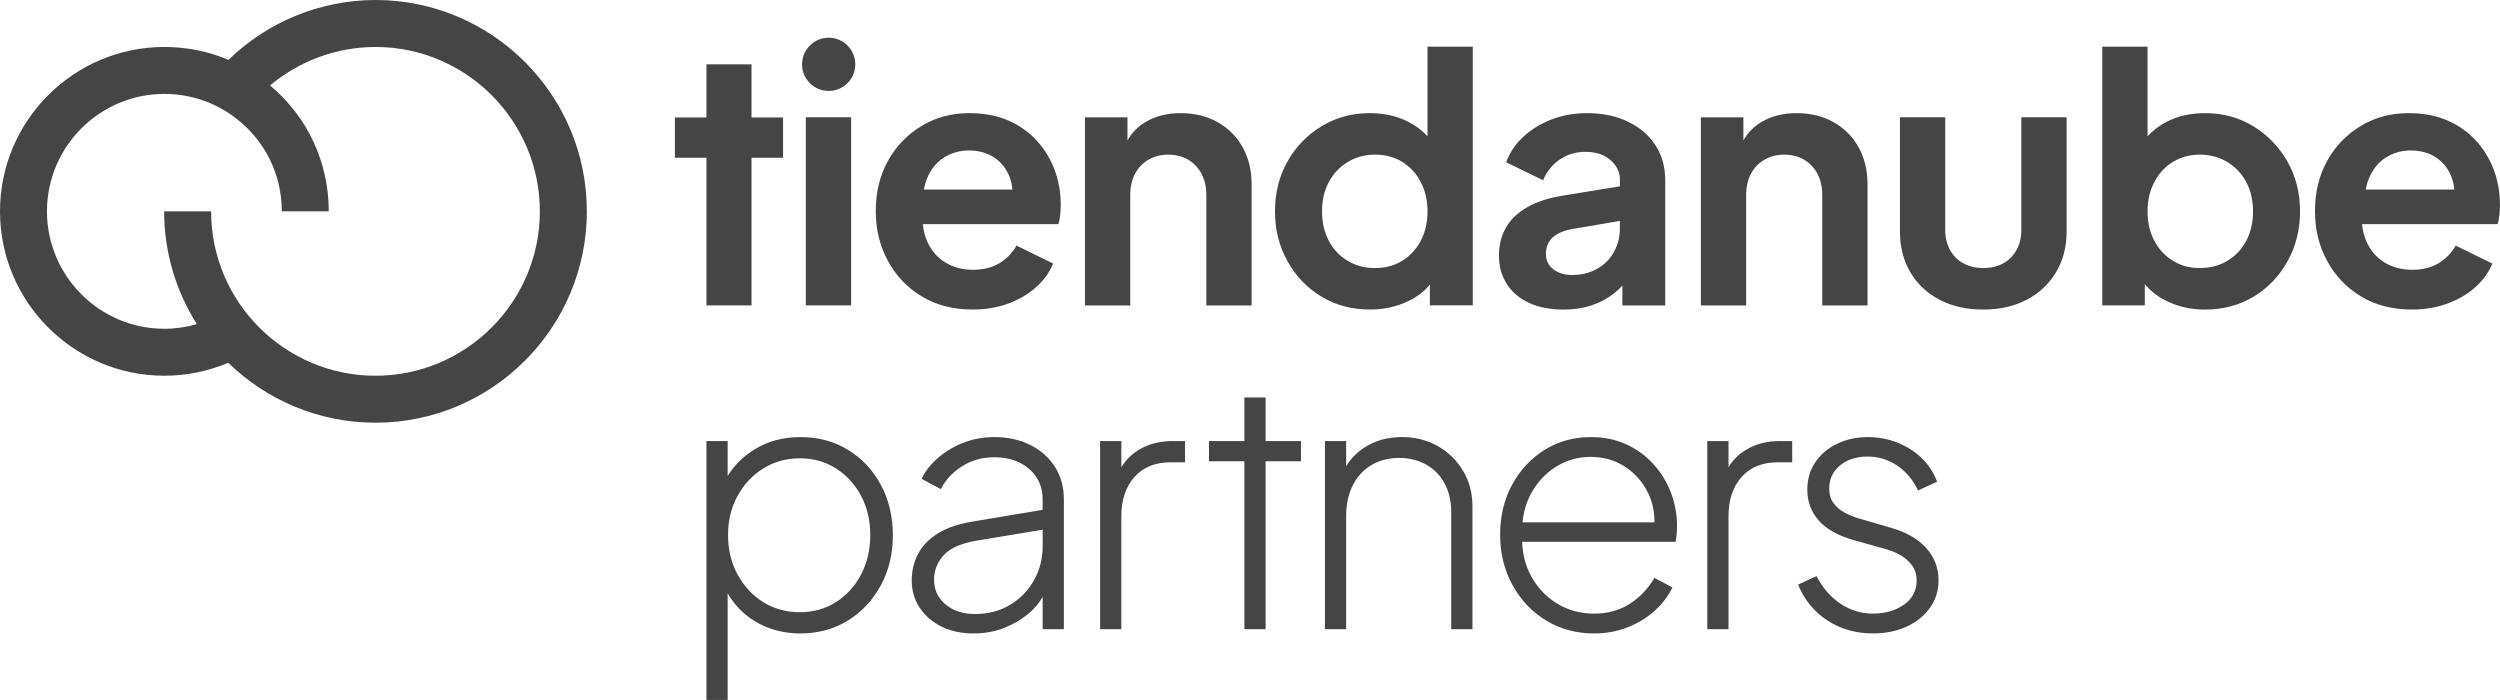
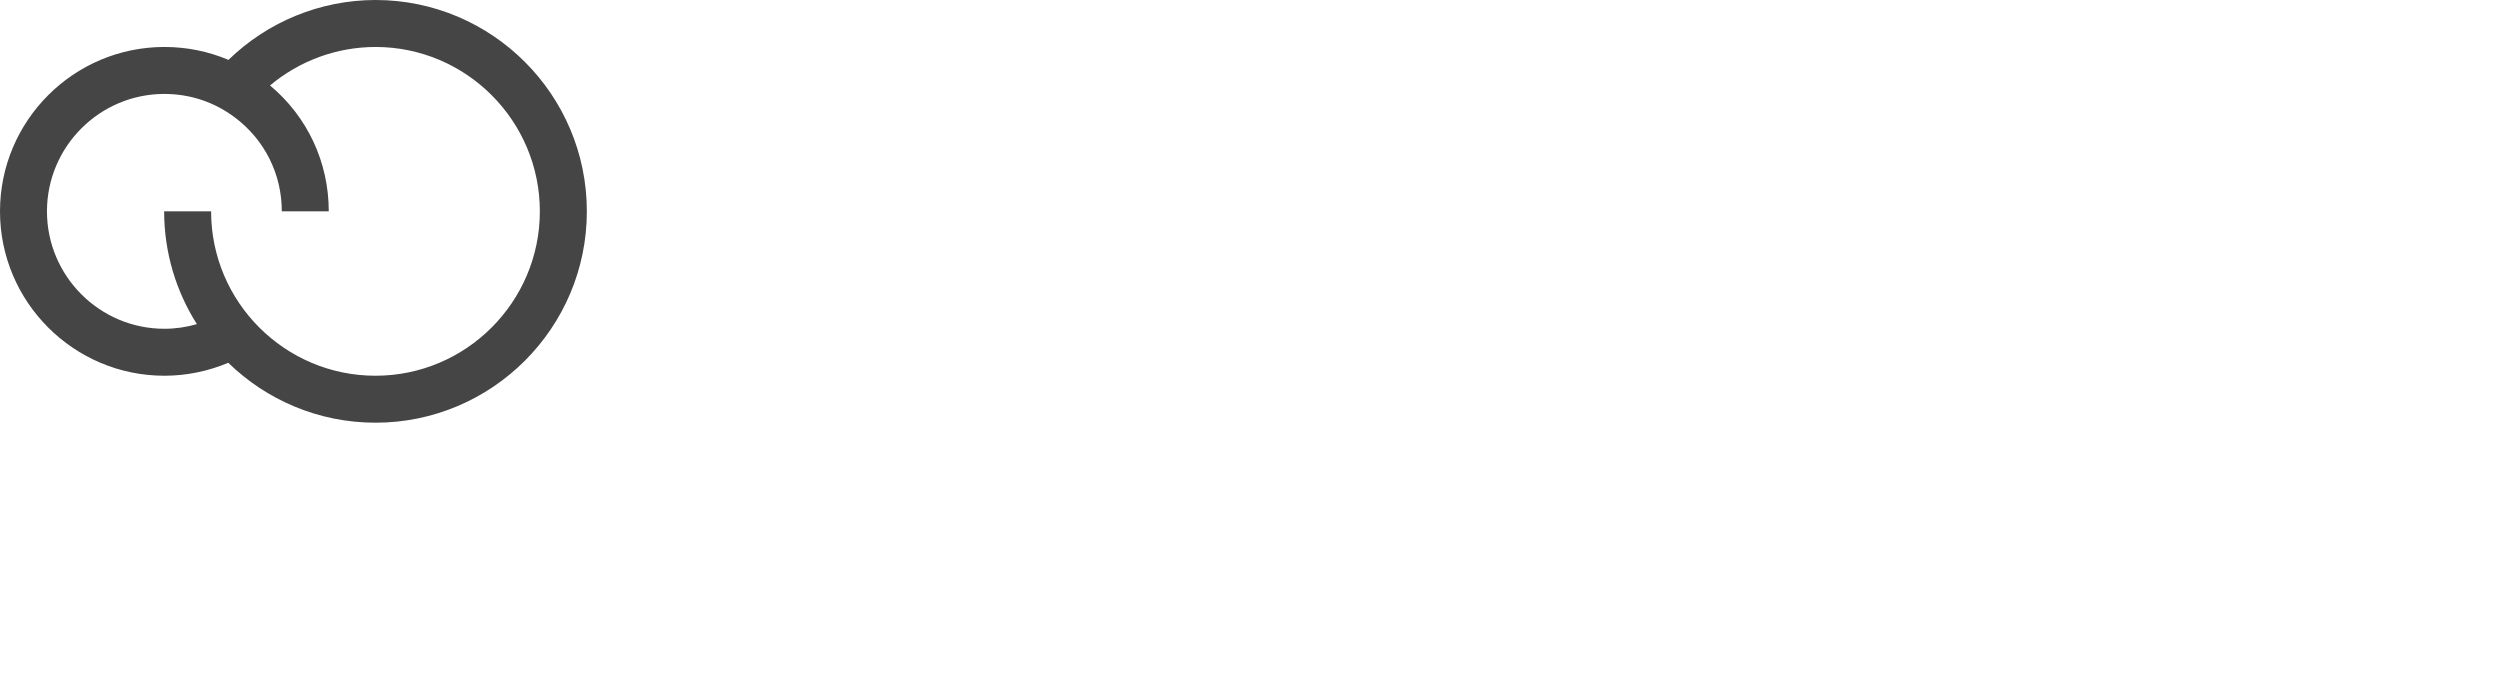
<svg xmlns="http://www.w3.org/2000/svg" id="Capa_2" data-name="Capa 2" viewBox="0 0 940.03 263.19">
  <defs>
    <style>
      .cls-1 {
        fill: #454545;
      }
    </style>
  </defs>
  <g id="Layer_1" data-name="Layer 1">
    <g>
-       <path class="cls-1" d="M303,114.84V44.1h17.03v70.74h-17.03ZM396.53,63.8c-1.56-4.12-3.82-7.78-6.76-10.99-2.95-3.21-6.52-5.72-10.73-7.54-4.21-1.82-9.08-2.73-14.63-2.73-6.59,0-12.55,1.6-17.88,4.81-5.33,3.21-9.54,7.56-12.61,13.07-3.08,5.51-4.62,11.81-4.62,18.92s1.52,13.09,4.55,18.72c3.03,5.64,7.28,10.1,12.74,13.39,5.46,3.3,11.83,4.94,19.11,4.94,4.85,0,9.3-.74,13.33-2.21,4.03-1.47,7.52-3.51,10.47-6.11,2.95-2.6,5.11-5.59,6.5-8.97l-13.78-6.76c-1.56,2.78-3.71,4.99-6.44,6.63-2.73,1.65-6.05,2.47-9.95,2.47s-7.35-.91-10.34-2.73c-2.99-1.82-5.25-4.4-6.76-7.74-.93-2.04-1.51-4.28-1.74-6.7h50.95c.35-.95.58-2.08.71-3.38.13-1.3.2-2.56.2-3.77,0-4.77-.78-9.21-2.34-13.33ZM354.92,59.25c2.77-1.78,5.94-2.67,9.49-2.67s6.91.91,9.56,2.73c2.64,1.82,4.55,4.29,5.72,7.41.53,1.42.85,2.94.98,4.55h-33.31c.29-1.51.7-2.92,1.25-4.23,1.43-3.42,3.53-6.02,6.31-7.8ZM467.25,55.35c-2.25-4.03-5.4-7.17-9.43-9.43-4.03-2.25-8.65-3.38-13.85-3.38s-9.43,1.11-13.2,3.32c-2.91,1.71-5.18,4.03-6.83,6.95v-8.7h-15.99v70.74h17.03v-41.48c0-3.12.61-5.81,1.82-8.06,1.21-2.25,2.9-4.01,5.07-5.27,2.17-1.26,4.64-1.89,7.41-1.89s5.35.63,7.48,1.89c2.12,1.26,3.79,3.01,5.01,5.27,1.21,2.26,1.82,4.94,1.82,8.06v41.48h17.03v-45.51c0-5.29-1.13-9.95-3.38-13.98ZM536.76,17.56v33.7c-2.04-2.23-4.48-4.08-7.35-5.53-4.21-2.12-8.99-3.19-14.37-3.19-6.68,0-12.72,1.65-18.14,4.94-5.42,3.3-9.69,7.72-12.81,13.26-3.12,5.55-4.68,11.79-4.68,18.72s1.56,13.09,4.68,18.72c3.12,5.64,7.37,10.08,12.74,13.33,5.37,3.25,11.49,4.88,18.33,4.88,5.11,0,9.84-1.02,14.17-3.06,3.34-1.57,6.11-3.68,8.32-6.31v7.8h16.12V17.56h-17.03ZM534.23,90.52c-1.69,3.21-4.01,5.72-6.96,7.54-2.95,1.82-6.37,2.73-10.27,2.73s-7.24-.91-10.27-2.73c-3.04-1.82-5.4-4.33-7.09-7.54-1.69-3.21-2.54-6.89-2.54-11.05s.85-7.82,2.54-10.99c1.69-3.16,4.05-5.68,7.09-7.54,3.03-1.86,6.46-2.8,10.27-2.8s7.32.91,10.27,2.73c2.95,1.82,5.27,4.36,6.96,7.61,1.69,3.25,2.54,6.91,2.54,10.99s-.85,7.85-2.54,11.05ZM622.44,54.57c-2.47-3.77-5.92-6.72-10.34-8.84-4.42-2.12-9.54-3.19-15.34-3.19-4.77,0-9.19.78-13.26,2.34-4.08,1.56-7.61,3.71-10.6,6.44-2.99,2.73-5.18,5.96-6.57,9.69l13.91,6.76c1.3-3.21,3.36-5.79,6.18-7.74,2.82-1.95,6.05-2.93,9.69-2.93,3.9,0,7.04,1.02,9.43,3.06,2.38,2.04,3.58,4.57,3.58,7.61v2.29l-21.06,3.43c-5.55.87-10.14,2.34-13.78,4.42-3.64,2.08-6.33,4.66-8.06,7.74-1.74,3.08-2.6,6.57-2.6,10.47s1,7.65,2.99,10.73c1.99,3.08,4.81,5.44,8.45,7.09,3.64,1.65,7.93,2.47,12.87,2.47,3.9,0,7.45-.54,10.66-1.63,3.21-1.08,6.07-2.64,8.58-4.68,1.02-.82,1.96-1.75,2.86-2.73v7.48h16.12v-47.07c0-5.03-1.24-9.43-3.71-13.2ZM606.83,94.81c-1.52,2.69-3.64,4.79-6.37,6.31-2.73,1.52-5.87,2.28-9.43,2.28-2.78,0-5.09-.71-6.96-2.15-1.87-1.43-2.8-3.36-2.8-5.79s.82-4.55,2.47-6.11c1.65-1.56,4.16-2.64,7.54-3.25l17.81-3.03v2.9c0,3.21-.76,6.16-2.28,8.84ZM698.84,55.35c-2.25-4.03-5.4-7.17-9.43-9.43-4.03-2.25-8.65-3.38-13.85-3.38s-9.43,1.11-13.2,3.32c-2.91,1.71-5.18,4.03-6.83,6.95v-8.7h-15.99v70.74h17.03v-41.48c0-3.12.61-5.81,1.82-8.06,1.21-2.25,2.9-4.01,5.07-5.27,2.17-1.26,4.64-1.89,7.41-1.89s5.35.63,7.48,1.89c2.12,1.26,3.79,3.01,5.01,5.27,1.21,2.26,1.82,4.94,1.82,8.06v41.48h17.03v-45.51c0-5.29-1.13-9.95-3.38-13.98ZM745.61,116.4c-6.16,0-11.6-1.24-16.32-3.71-4.73-2.47-8.39-5.92-10.99-10.34s-3.9-9.54-3.9-15.34v-42.91h17.03v42.39c0,2.86.61,5.38,1.82,7.54,1.21,2.17,2.9,3.84,5.07,5.01,2.17,1.17,4.64,1.76,7.41,1.76s5.35-.58,7.48-1.76c2.12-1.17,3.79-2.84,5.01-5.01,1.21-2.17,1.82-4.68,1.82-7.54v-42.39h17.03v42.91c0,5.81-1.32,10.92-3.97,15.34-2.65,4.42-6.31,7.87-10.99,10.34s-10.19,3.71-16.51,3.71ZM860.1,60.74c-3.17-5.55-7.43-9.97-12.81-13.26-5.38-3.29-11.4-4.94-18.07-4.94-5.46,0-10.27,1.06-14.43,3.19-2.83,1.45-5.25,3.29-7.28,5.52V17.56h-17.03v97.28h15.99v-8.02c2.28,2.73,5.12,4.91,8.52,6.52,4.29,2.04,8.99,3.06,14.11,3.06,6.85,0,12.96-1.63,18.33-4.88,5.37-3.25,9.62-7.69,12.74-13.33,3.12-5.63,4.68-11.88,4.68-18.72s-1.58-13.18-4.75-18.72ZM844.63,90.52c-1.69,3.21-4.05,5.72-7.09,7.54-3.04,1.82-6.5,2.73-10.4,2.73s-7.09-.91-10.08-2.73-5.33-4.33-7.02-7.54c-1.69-3.21-2.54-6.89-2.54-11.05s.85-7.74,2.54-10.99c1.69-3.25,4.03-5.79,7.02-7.61s6.35-2.73,10.08-2.73,7.37.93,10.4,2.8c3.03,1.87,5.4,4.38,7.09,7.54,1.69,3.17,2.54,6.83,2.54,10.99s-.85,7.85-2.54,11.05ZM937.69,63.8c-1.56-4.12-3.82-7.78-6.76-10.99-2.95-3.21-6.52-5.72-10.73-7.54-4.21-1.82-9.08-2.73-14.63-2.73-6.59,0-12.55,1.6-17.88,4.81-5.33,3.21-9.54,7.56-12.61,13.07-3.08,5.51-4.62,11.81-4.62,18.92s1.52,13.09,4.55,18.72c3.03,5.64,7.28,10.1,12.74,13.39,5.46,3.3,11.83,4.94,19.11,4.94,4.85,0,9.3-.74,13.33-2.21,4.03-1.47,7.52-3.51,10.47-6.11,2.95-2.6,5.11-5.59,6.5-8.97l-13.78-6.76c-1.56,2.78-3.71,4.99-6.44,6.63-2.73,1.65-6.05,2.47-9.95,2.47s-7.35-.91-10.34-2.73c-2.99-1.82-5.25-4.4-6.76-7.74-.93-2.04-1.51-4.28-1.74-6.7h50.95c.35-.95.58-2.08.71-3.38.13-1.3.2-2.56.2-3.77,0-4.77-.78-9.21-2.34-13.33ZM897.08,59.25c2.77-1.78,5.94-2.67,9.49-2.67s6.91.91,9.56,2.73c2.64,1.82,4.55,4.29,5.72,7.41.53,1.42.86,2.94.98,4.55h-33.31c.29-1.51.7-2.92,1.25-4.23,1.43-3.42,3.53-6.02,6.31-7.8ZM282.58,44.16v-19.97h-16.95v19.97h-11.86v15.15h11.86v55.52h16.95v-55.52h11.86v-15.15h-11.86ZM311.59,14.18c-5.53,0-10.01,4.48-10.01,10.01s4.48,10.01,10.01,10.01,10.01-4.48,10.01-10.01-4.48-10.01-10.01-10.01Z" />
      <path class="cls-1" d="M141.32,0h-.09S141.18,0,141.15,0c-20.74.03-40.5,8.18-55.25,22.52-7.55-3.2-15.68-4.86-24.08-4.86C27.73,17.66,0,45.39,0,79.47s27.73,61.81,61.81,61.81c8.27,0,16.45-1.69,24.02-4.87,14.32,13.93,33.85,22.53,55.36,22.53,43.82,0,79.47-35.65,79.47-79.47S185.08.07,141.32,0ZM141.19,141.28c-34.08,0-61.81-27.73-61.81-61.81h-17.66c0,15.59,4.53,30.13,12.31,42.41-3.96,1.14-8.07,1.74-12.22,1.74-24.34,0-44.15-19.81-44.15-44.15s19.81-44.15,44.15-44.15c9.64,0,18.8,3.05,26.48,8.82,11.23,8.43,17.67,21.31,17.67,35.33h17.66c0-18.49-8.01-35.56-22.08-47.34,11.05-9.27,25.06-14.46,39.69-14.47,34.06.02,61.76,27.74,61.76,61.81s-27.73,61.81-61.81,61.81Z" />
-       <path class="cls-1" d="M318.85,169.14c-5.23-3.19-11.17-4.79-17.83-4.79s-12.22,1.53-17.23,4.59c-4.24,2.59-7.62,5.93-10.18,10v-13.09h-7.98v97.34h7.98v-40.12c2.44,4.28,5.77,7.75,10.04,10.39,5.1,3.15,10.88,4.72,17.36,4.72s12.59-1.62,17.83-4.86c5.23-3.24,9.36-7.65,12.37-13.24,3.01-5.59,4.52-11.84,4.52-18.76s-1.51-13.44-4.52-19.02c-3.02-5.59-7.14-9.98-12.37-13.17ZM323.77,216.03c-2.31,4.39-5.45,7.85-9.45,10.38s-8.51,3.79-13.57,3.79-9.73-1.26-13.77-3.79c-4.04-2.53-7.25-5.99-9.64-10.38s-3.59-9.33-3.59-14.83,1.2-10.42,3.59-14.77c2.39-4.34,5.63-7.78,9.71-10.31,4.08-2.53,8.65-3.79,13.7-3.79s9.58,1.26,13.57,3.79c3.99,2.53,7.14,5.96,9.45,10.31,2.31,4.35,3.46,9.27,3.46,14.77s-1.15,10.44-3.46,14.83ZM387.46,167.34c-3.95-2-8.49-2.99-13.64-2.99-4.08,0-7.94.71-11.57,2.13-3.64,1.42-6.83,3.33-9.58,5.72-2.75,2.39-4.79,5.01-6.12,7.85l7.18,3.86c1.86-3.55,4.57-6.43,8.11-8.65,3.55-2.22,7.54-3.33,11.97-3.33,5.41,0,9.8,1.46,13.17,4.39,3.37,2.93,5.06,6.74,5.06,11.44v3.95l-26.47,4.43c-5.41.89-9.8,2.42-13.17,4.59-3.37,2.17-5.81,4.77-7.32,7.78-1.51,3.02-2.26,6.25-2.26,9.71,0,3.9,1.02,7.36,3.06,10.38,2.04,3.02,4.79,5.37,8.25,7.05s7.4,2.53,11.84,2.53,8.31-.73,11.91-2.2c3.59-1.46,6.72-3.37,9.38-5.72,2.04-1.8,3.64-3.75,4.79-5.84v12.16h7.98v-48.82c0-4.61-1.11-8.67-3.33-12.17-2.22-3.5-5.3-6.25-9.25-8.25ZM379.95,227.34c-3.81,2.35-8.29,3.53-13.44,3.53-4.44,0-8.09-1.2-10.97-3.59-2.88-2.39-4.32-5.5-4.32-9.31,0-3.55,1.24-6.65,3.72-9.31,2.48-2.66,6.74-4.48,12.77-5.45l24.35-4.04v6.17c0,4.61-1.06,8.85-3.19,12.7-2.13,3.86-5.1,6.96-8.91,9.31ZM441.07,165.85h4.52v7.98h-5.46c-5.77,0-10.29,1.84-13.57,5.52-3.28,3.68-4.92,8.63-4.92,14.83v42.4h-7.98v-70.74h7.98v9.86c1.53-2.58,3.63-4.72,6.32-6.41,3.68-2.31,8.05-3.46,13.1-3.46ZM550.07,176.92c2.39,3.95,3.59,8.45,3.59,13.5v46.16h-7.98v-43.9c0-4.26-.84-7.92-2.53-10.98-1.69-3.06-4.01-5.41-6.98-7.05-2.97-1.64-6.37-2.46-10.18-2.46s-7.5.93-10.51,2.79c-3.02,1.86-5.32,4.44-6.92,7.72-1.6,3.28-2.39,7.05-2.39,11.31v42.57h-7.98v-70.74h7.98v9.49c1.63-2.73,3.82-5.02,6.58-6.87,4.12-2.75,8.93-4.12,14.43-4.12,4.88,0,9.31,1.11,13.3,3.33,3.99,2.22,7.18,5.3,9.58,9.25ZM621.6,174.39c-2.88-3.15-6.3-5.61-10.24-7.38-3.95-1.77-8.36-2.66-13.24-2.66-6.38,0-12.15,1.6-17.29,4.79-5.14,3.19-9.23,7.56-12.24,13.1-3.02,5.54-4.52,11.82-4.52,18.82s1.55,13.33,4.66,18.96c3.1,5.63,7.32,10.07,12.64,13.3,5.32,3.24,11.31,4.86,17.96,4.86,4.52,0,8.71-.75,12.57-2.26,3.86-1.51,7.25-3.57,10.18-6.19,2.93-2.62,5.19-5.56,6.78-8.85l-6.78-3.59c-2.39,4.08-5.5,7.34-9.31,9.78-3.81,2.44-8.29,3.66-13.44,3.66s-9.67-1.26-13.83-3.79c-4.17-2.53-7.45-6.01-9.85-10.44-2.04-3.77-3.14-8.03-3.31-12.77h57.72c.18-1.06.31-2.08.4-3.06.09-.97.13-1.91.13-2.79,0-4.43-.78-8.67-2.33-12.7-1.55-4.03-3.77-7.63-6.65-10.78ZM575.5,185.96c2.31-4.39,5.46-7.85,9.45-10.38,3.99-2.53,8.38-3.79,13.17-3.79s9.07,1.22,12.84,3.66c3.77,2.44,6.67,5.72,8.71,9.84,1.66,3.36,2.46,7.07,2.41,11.11h-49.6c.38-3.83,1.38-7.31,3.03-10.44ZM728.93,218.22c0,3.81-1.06,7.23-3.19,10.24-2.13,3.02-5.05,5.39-8.78,7.12-3.73,1.73-7.94,2.59-12.64,2.59-6.56,0-12.33-1.64-17.29-4.92-4.97-3.28-8.6-7.76-10.91-13.44l6.92-3.19c2.22,4.35,5.19,7.78,8.91,10.31,3.72,2.53,7.85,3.79,12.37,3.79s8.49-1.13,11.64-3.39c3.15-2.26,4.72-5.25,4.72-8.98,0-2.31-.6-4.26-1.8-5.85s-2.73-2.9-4.59-3.92c-1.86-1.02-3.86-1.8-5.99-2.33l-10.91-3.06c-6.12-1.68-10.62-4.17-13.5-7.45-2.88-3.28-4.32-7.14-4.32-11.57,0-3.99,1.02-7.47,3.06-10.44,2.04-2.97,4.79-5.28,8.25-6.92,3.46-1.64,7.27-2.46,11.44-2.46,5.85,0,11.17,1.51,15.96,4.52,4.79,3.02,8.16,7.1,10.11,12.24l-7.18,3.33c-1.86-3.99-4.48-7.12-7.85-9.38-3.37-2.26-7.1-3.39-11.18-3.39s-7.71,1.13-10.38,3.39-3.99,5.12-3.99,8.58c0,2.22.53,4.06,1.6,5.52,1.06,1.46,2.46,2.66,4.19,3.59,1.73.93,3.53,1.66,5.39,2.19l11.84,3.46c5.76,1.6,10.22,4.12,13.37,7.58,3.15,3.46,4.72,7.54,4.72,12.24ZM475.88,149.45h-7.98v16.4h-13.3v7.58h13.3v63.15h7.98v-63.15h13.3v-7.58h-13.3v-16.4ZM669.37,165.85h4.52v7.98h-5.46c-5.77,0-10.29,1.84-13.57,5.52-3.28,3.68-4.92,8.63-4.92,14.83v42.4h-7.98v-70.74h7.98v9.86c1.53-2.58,3.63-4.72,6.32-6.41,3.68-2.31,8.05-3.46,13.1-3.46Z" />
    </g>
  </g>
</svg>